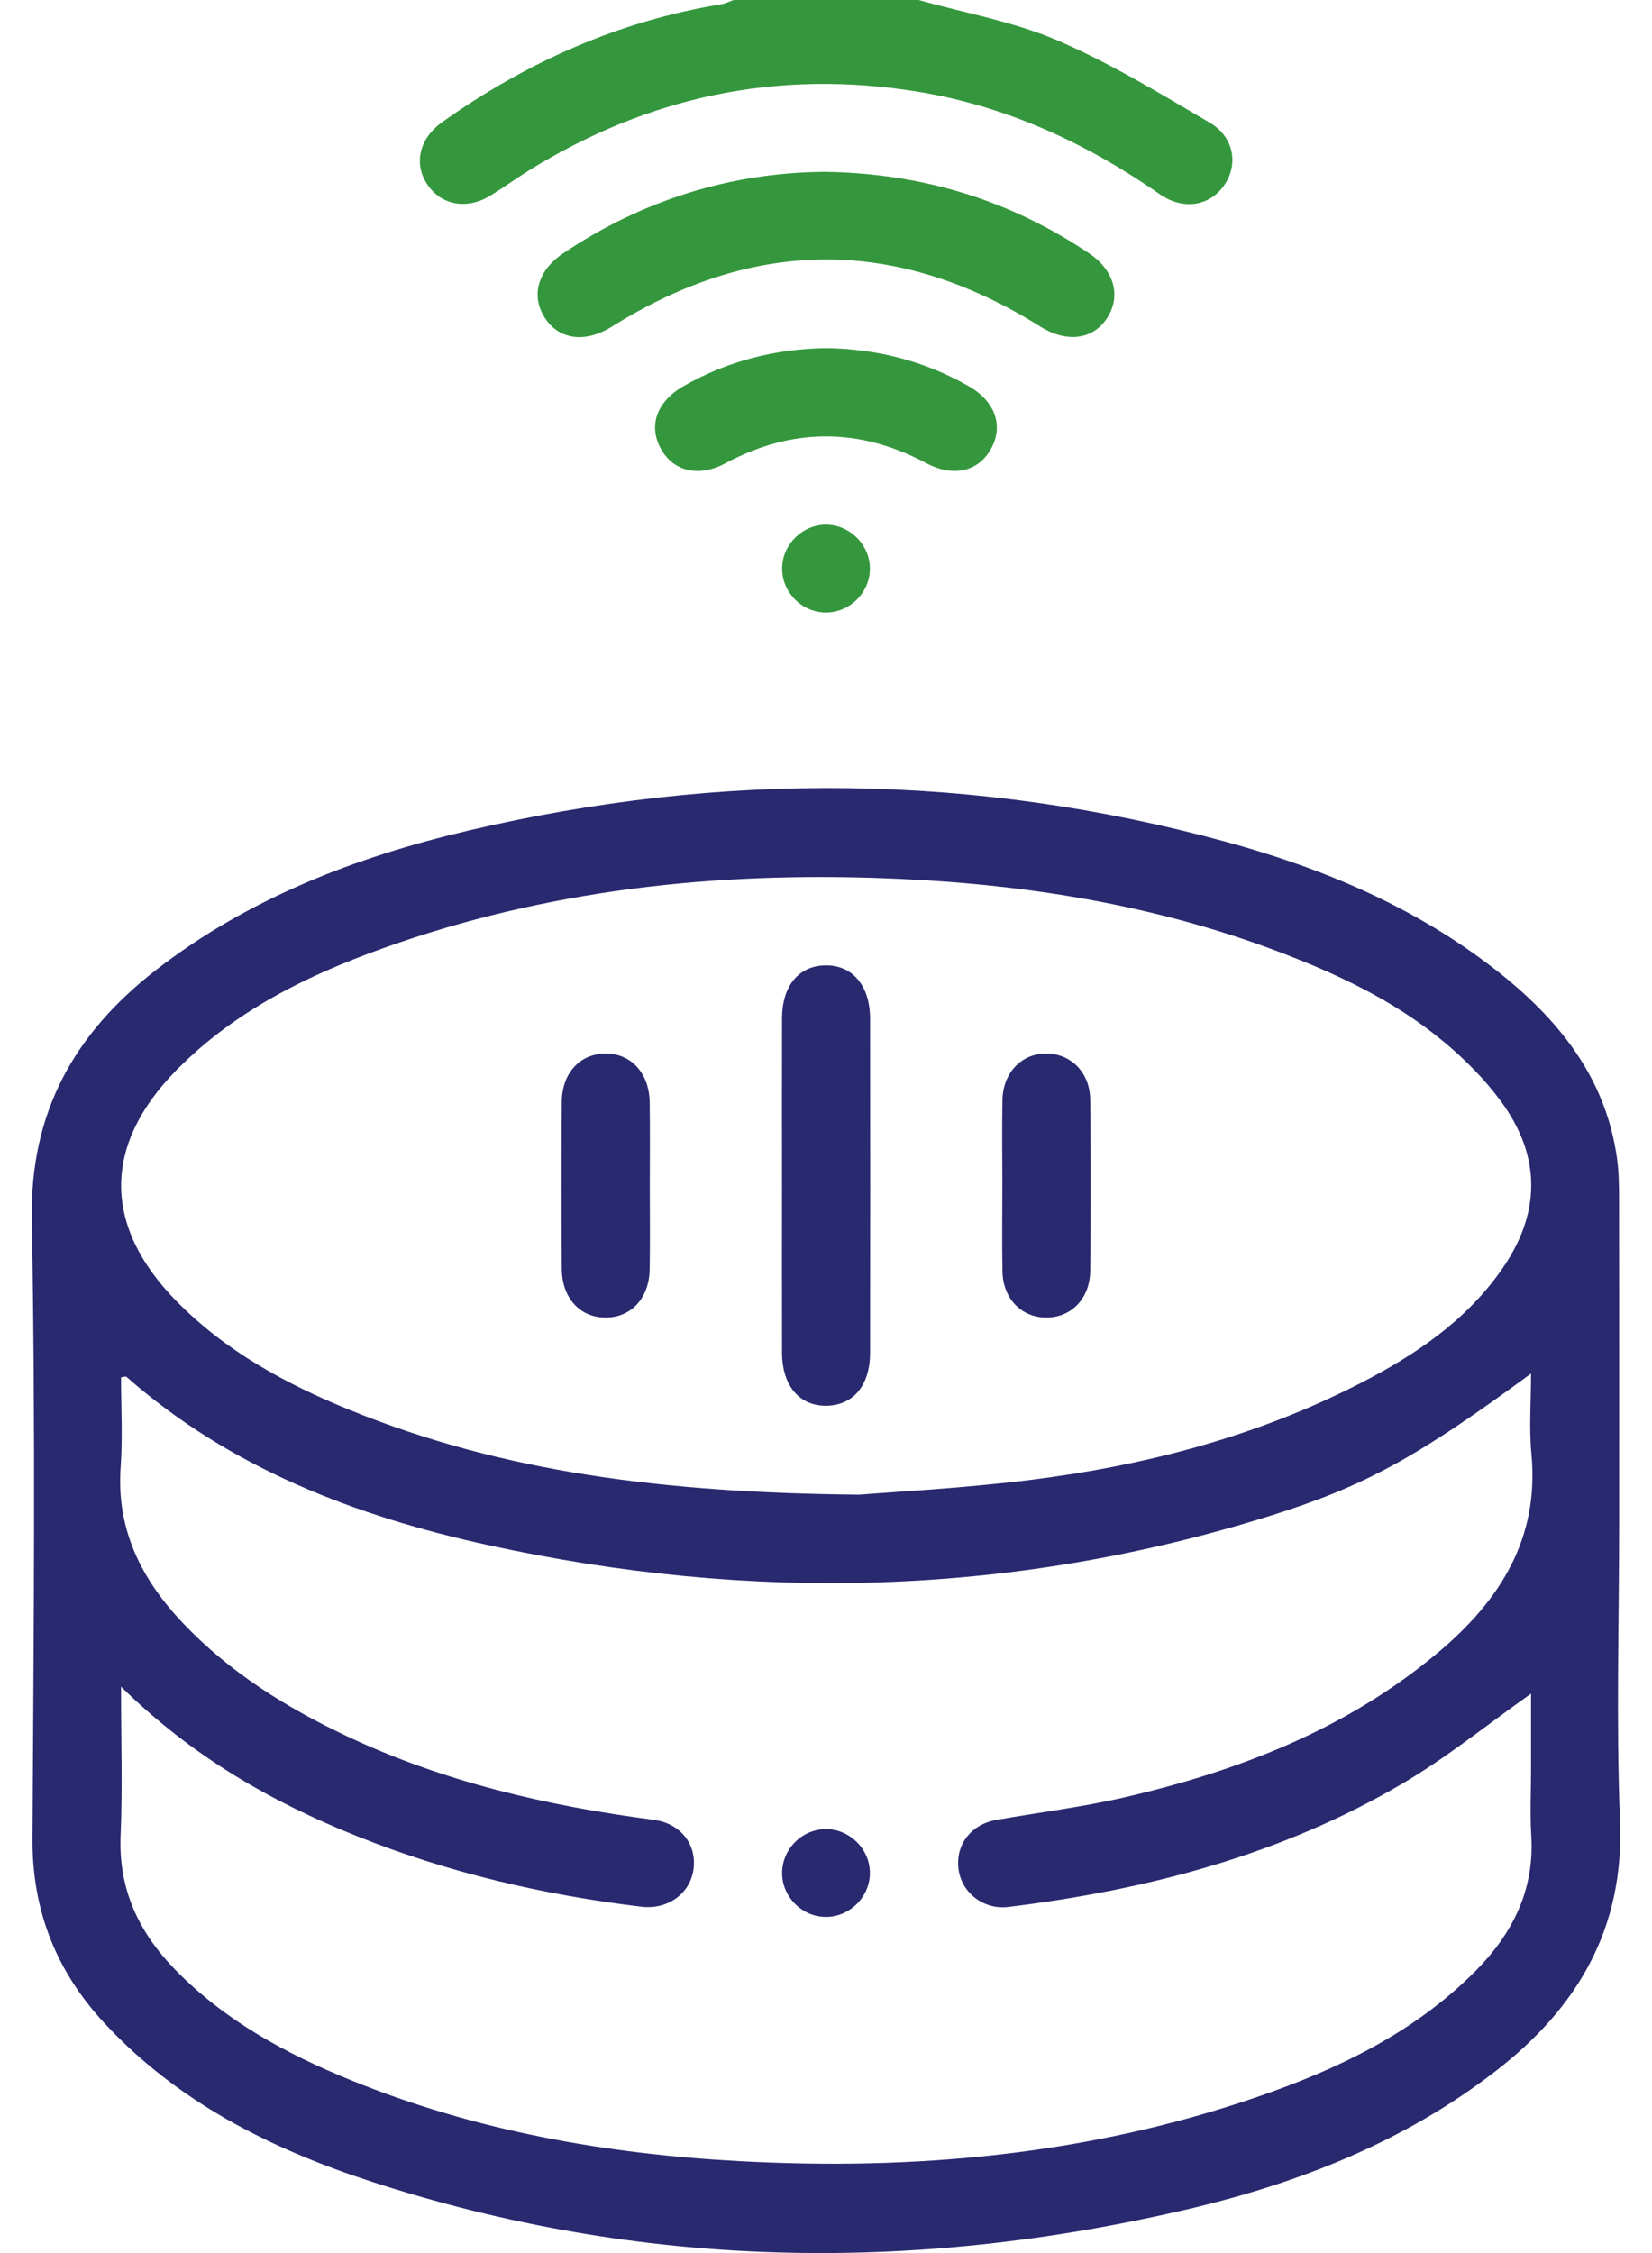
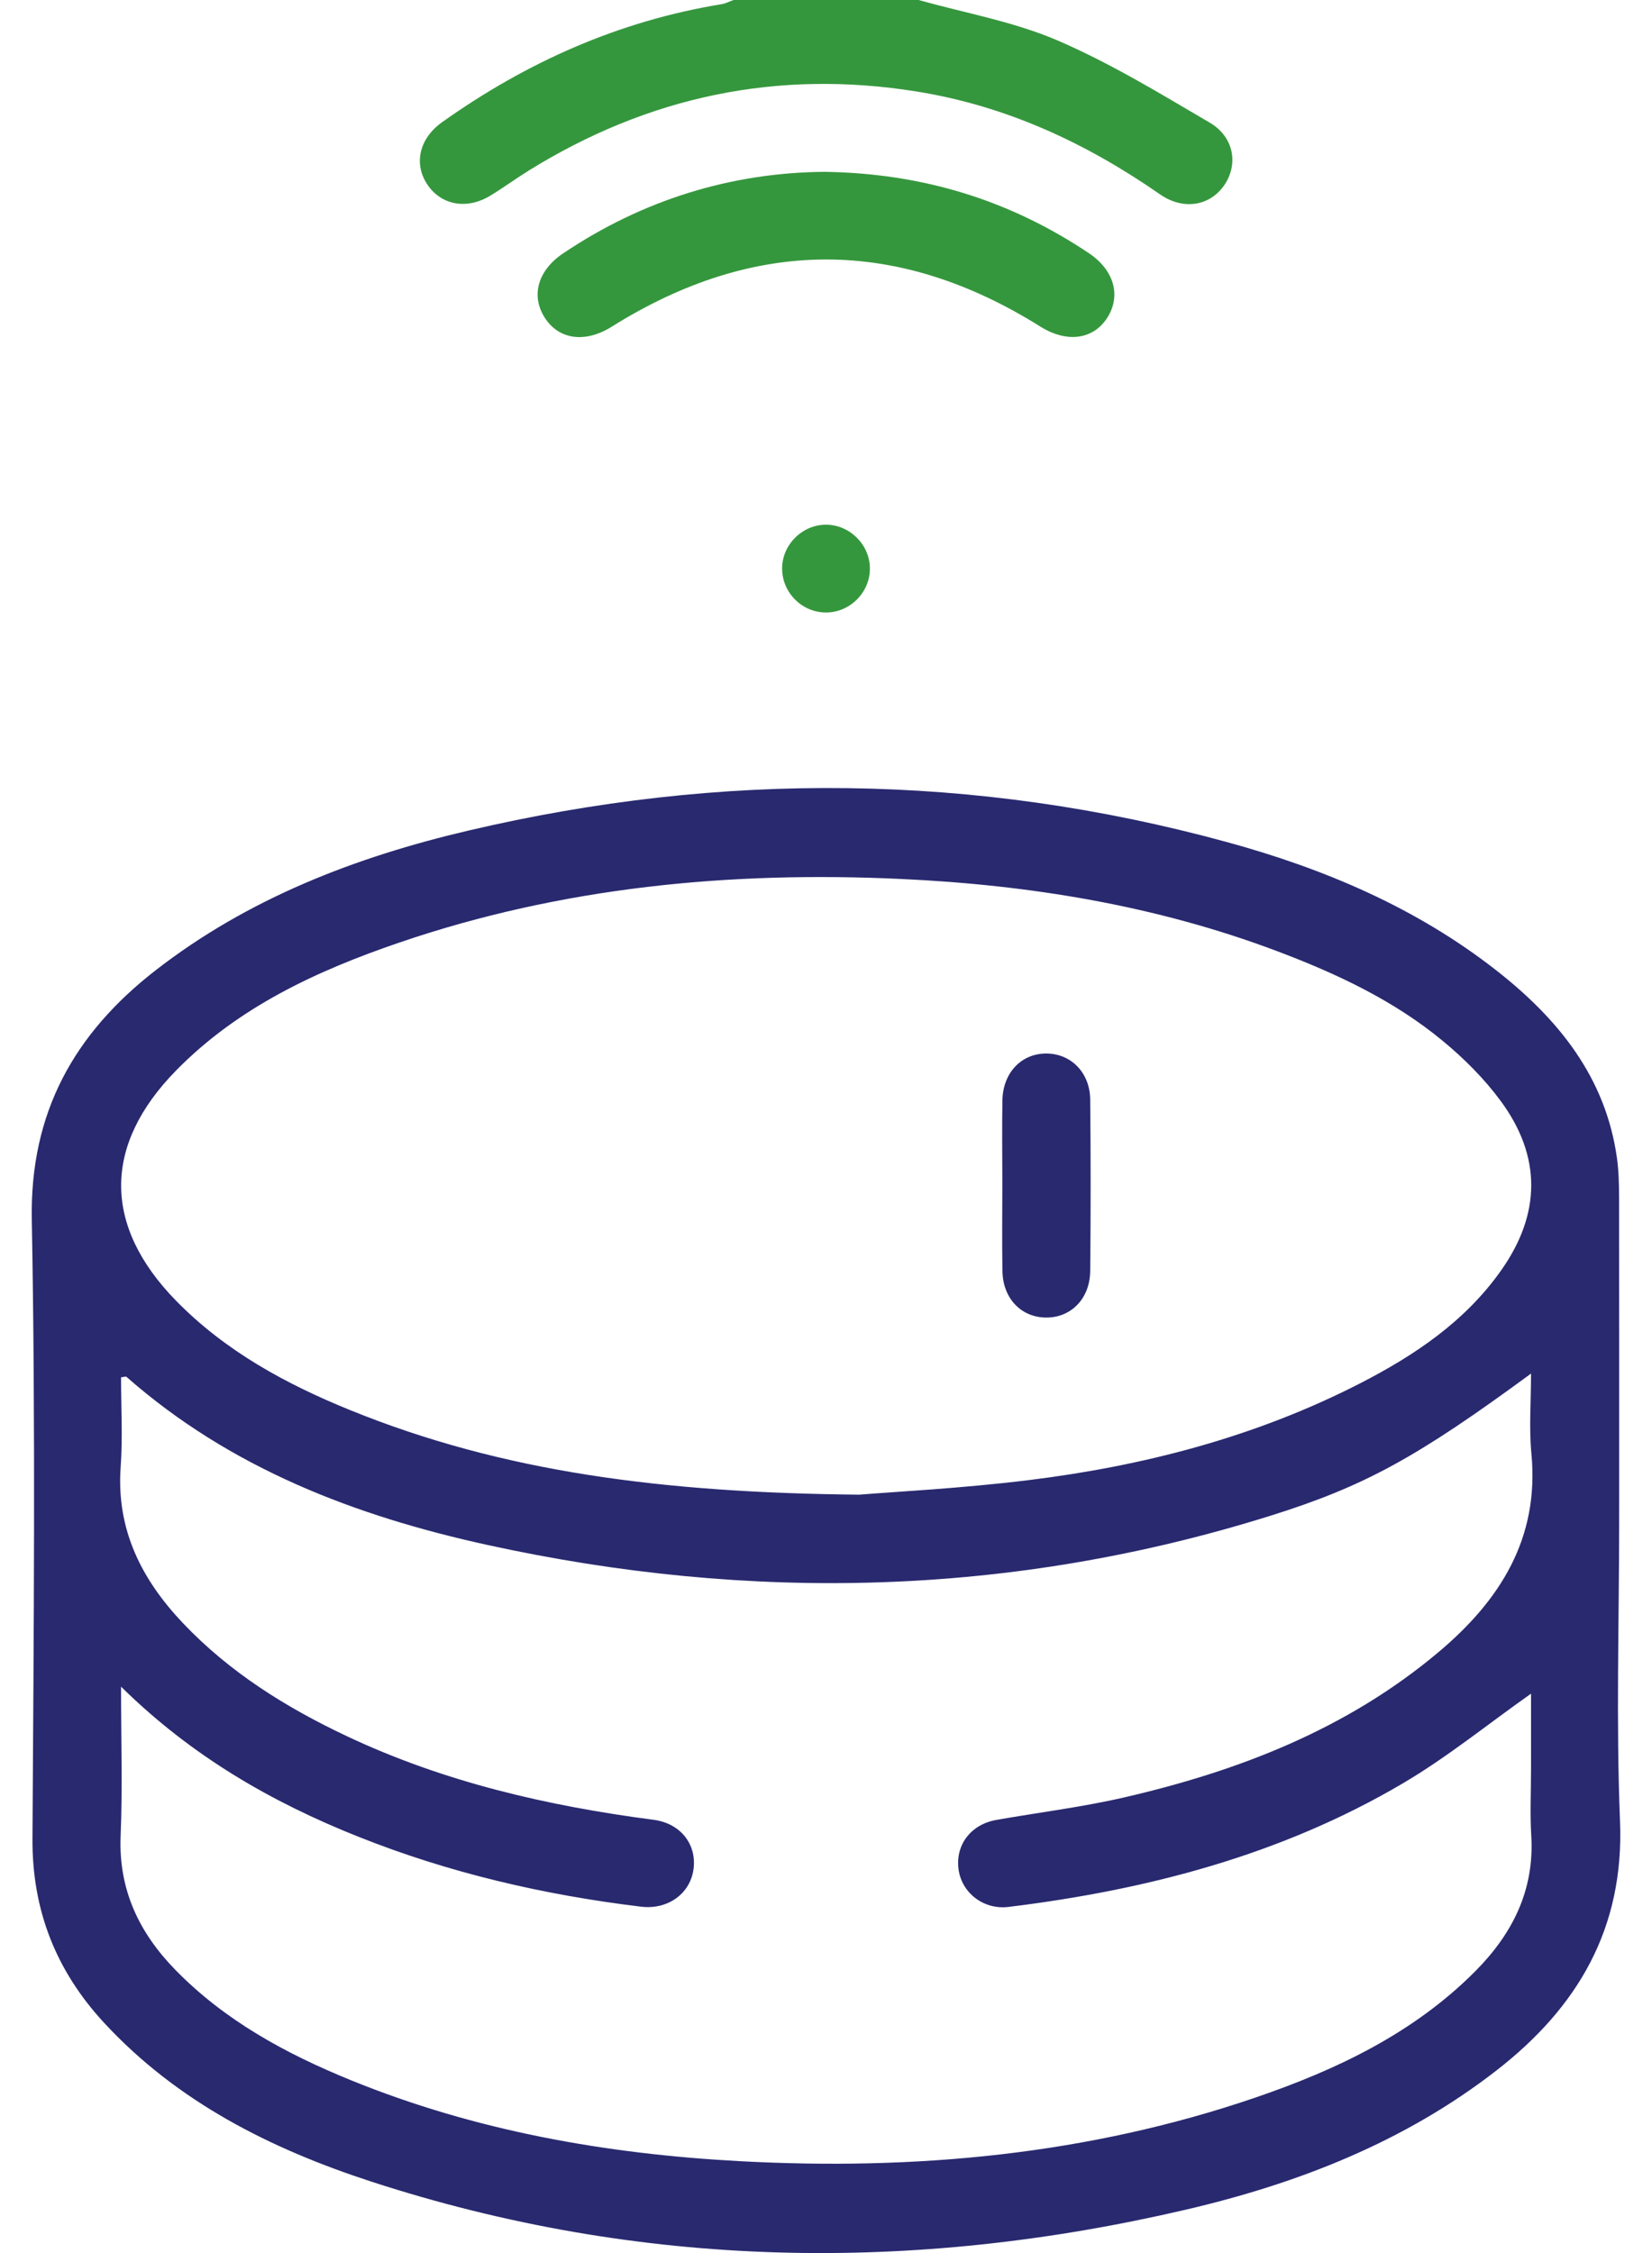
<svg xmlns="http://www.w3.org/2000/svg" width="44" height="60" viewBox="0 0 44 60" fill="none">
  <path fill-rule="evenodd" clip-rule="evenodd" d="M32.217 3.264C30.89 2.486 29.565 1.677 28.157 1.073C26.988 0.572 25.701 0.347 24.466 0C22.823 0 21.18 0 19.537 0C19.43 0.038 19.326 0.094 19.216 0.112C16.484 0.559 14.026 1.655 11.779 3.251C11.158 3.692 11.009 4.376 11.395 4.933C11.767 5.468 12.441 5.587 13.059 5.211C13.409 4.998 13.741 4.754 14.09 4.538C17.274 2.567 20.709 1.84 24.42 2.438C26.804 2.822 28.924 3.806 30.892 5.173C31.517 5.608 32.223 5.486 32.604 4.936C32.989 4.38 32.872 3.647 32.217 3.264Z" fill="#35973D" />
  <path fill-rule="evenodd" clip-rule="evenodd" d="M29.003 6.743C26.903 5.336 24.587 4.615 21.963 4.576C19.488 4.596 17.133 5.313 14.999 6.747C14.325 7.2 14.138 7.868 14.502 8.449C14.876 9.047 15.581 9.146 16.295 8.699C20.099 6.317 23.902 6.313 27.707 8.696C28.42 9.143 29.128 9.043 29.499 8.45C29.862 7.868 29.672 7.192 29.003 6.743Z" fill="#35973D" />
-   <path fill-rule="evenodd" clip-rule="evenodd" d="M25.806 10.287C24.63 9.613 23.358 9.294 22.021 9.271C20.655 9.289 19.384 9.61 18.207 10.282C17.497 10.688 17.265 11.325 17.595 11.938C17.923 12.548 18.604 12.721 19.31 12.342C21.101 11.383 22.883 11.381 24.675 12.335C25.392 12.717 26.061 12.557 26.396 11.951C26.734 11.341 26.507 10.688 25.806 10.287Z" fill="#35973D" />
  <path fill-rule="evenodd" clip-rule="evenodd" d="M22.009 13.973C21.385 13.968 20.852 14.479 20.832 15.104C20.811 15.754 21.339 16.305 21.99 16.311C22.639 16.316 23.181 15.77 23.169 15.123C23.159 14.5 22.632 13.978 22.009 13.973Z" fill="#35973D" />
  <path fill-rule="evenodd" clip-rule="evenodd" d="M43.148 48.497C43.041 45.842 43.125 43.179 43.125 40.52C43.125 37.645 43.127 34.77 43.123 31.896C43.122 31.545 43.115 31.19 43.067 30.843C42.767 28.687 41.502 27.134 39.859 25.846C37.718 24.168 35.256 23.128 32.657 22.419C25.959 20.59 19.22 20.535 12.474 22.119C9.468 22.824 6.609 23.924 4.139 25.844C1.982 27.522 0.793 29.623 0.847 32.483C0.949 37.976 0.898 43.473 0.865 48.968C0.854 50.875 1.494 52.482 2.766 53.861C4.721 55.977 7.211 57.225 9.892 58.098C17.044 60.426 24.291 60.546 31.582 58.845C34.571 58.148 37.405 57.043 39.859 55.136C42.019 53.458 43.263 51.356 43.148 48.497ZM4.692 28.506C6.351 26.815 8.441 25.851 10.638 25.1C14.97 23.621 19.446 23.196 23.991 23.407C27.423 23.565 30.789 24.113 34.021 25.332C35.6 25.928 37.123 26.64 38.431 27.723C38.998 28.192 39.535 28.729 39.97 29.319C41.061 30.798 41.043 32.327 39.983 33.829C39.021 35.193 37.675 36.096 36.22 36.842C33.441 38.266 30.46 39.041 27.379 39.419C25.597 39.638 23.8 39.728 22.884 39.804C17.651 39.752 13.389 39.202 9.326 37.552C7.613 36.856 6.004 35.982 4.692 34.642C2.742 32.649 2.734 30.501 4.692 28.506ZM38.314 43.997C35.876 46.047 32.995 47.162 29.938 47.867C28.817 48.126 27.669 48.265 26.535 48.466C25.864 48.585 25.455 49.117 25.527 49.755C25.599 50.395 26.187 50.866 26.865 50.782C30.562 50.328 34.122 49.399 37.356 47.496C38.541 46.799 39.62 45.92 40.778 45.103C40.778 45.738 40.778 46.43 40.778 47.121C40.778 47.708 40.748 48.296 40.784 48.88C40.873 50.336 40.283 51.501 39.288 52.5C37.646 54.148 35.603 55.118 33.444 55.857C28.98 57.384 24.372 57.807 19.685 57.552C16.131 57.359 12.663 56.747 9.351 55.399C7.62 54.694 5.994 53.814 4.67 52.458C3.7 51.464 3.152 50.314 3.213 48.88C3.266 47.613 3.224 46.342 3.224 44.917C5.11 46.773 7.232 47.99 9.533 48.908C11.959 49.877 14.485 50.463 17.075 50.776C17.794 50.863 18.396 50.421 18.474 49.756C18.551 49.107 18.122 48.555 17.407 48.462C14.584 48.093 11.835 47.459 9.246 46.239C7.625 45.475 6.122 44.539 4.878 43.23C3.77 42.064 3.094 40.734 3.214 39.065C3.271 38.272 3.224 37.471 3.224 36.679C3.299 36.671 3.349 36.65 3.367 36.665C6.134 39.1 9.461 40.372 12.984 41.143C19.989 42.677 26.955 42.519 33.831 40.367C36.369 39.572 37.758 38.797 40.778 36.579C40.778 37.335 40.722 38.029 40.788 38.712C41.004 40.971 39.95 42.621 38.314 43.997Z" fill="#292970" />
-   <path fill-rule="evenodd" clip-rule="evenodd" d="M22.006 48.71C21.358 48.706 20.819 49.253 20.831 49.901C20.844 50.528 21.367 51.045 21.992 51.048C22.639 51.052 23.182 50.502 23.169 49.857C23.157 49.233 22.63 48.714 22.006 48.71Z" fill="#292970" />
-   <path fill-rule="evenodd" clip-rule="evenodd" d="M21.972 25.709C21.267 25.726 20.831 26.259 20.829 27.12C20.825 28.603 20.828 30.087 20.828 31.57C20.828 33.054 20.825 34.537 20.829 36.02C20.831 36.907 21.297 37.452 22.027 37.435C22.733 37.418 23.173 36.887 23.174 36.024C23.177 33.057 23.177 30.09 23.174 27.124C23.173 26.243 22.697 25.691 21.972 25.709Z" fill="#292970" />
-   <path fill-rule="evenodd" clip-rule="evenodd" d="M17.304 29.355C17.293 28.57 16.797 28.041 16.108 28.056C15.437 28.07 14.967 28.584 14.963 29.344C14.954 30.826 14.954 32.308 14.963 33.789C14.967 34.577 15.463 35.102 16.156 35.087C16.825 35.073 17.292 34.56 17.304 33.8C17.316 33.059 17.307 32.318 17.307 31.577C17.307 30.836 17.315 30.095 17.304 29.355Z" fill="#292970" />
  <path fill-rule="evenodd" clip-rule="evenodd" d="M29.037 29.284C29.03 28.571 28.537 28.069 27.89 28.056C27.219 28.042 26.713 28.557 26.699 29.298C26.686 30.038 26.696 30.779 26.697 31.52C26.697 32.3 26.685 33.08 26.7 33.86C26.714 34.575 27.194 35.075 27.845 35.087C28.517 35.101 29.03 34.59 29.037 33.846C29.052 32.326 29.052 30.805 29.037 29.284Z" fill="#292970" />
</svg>